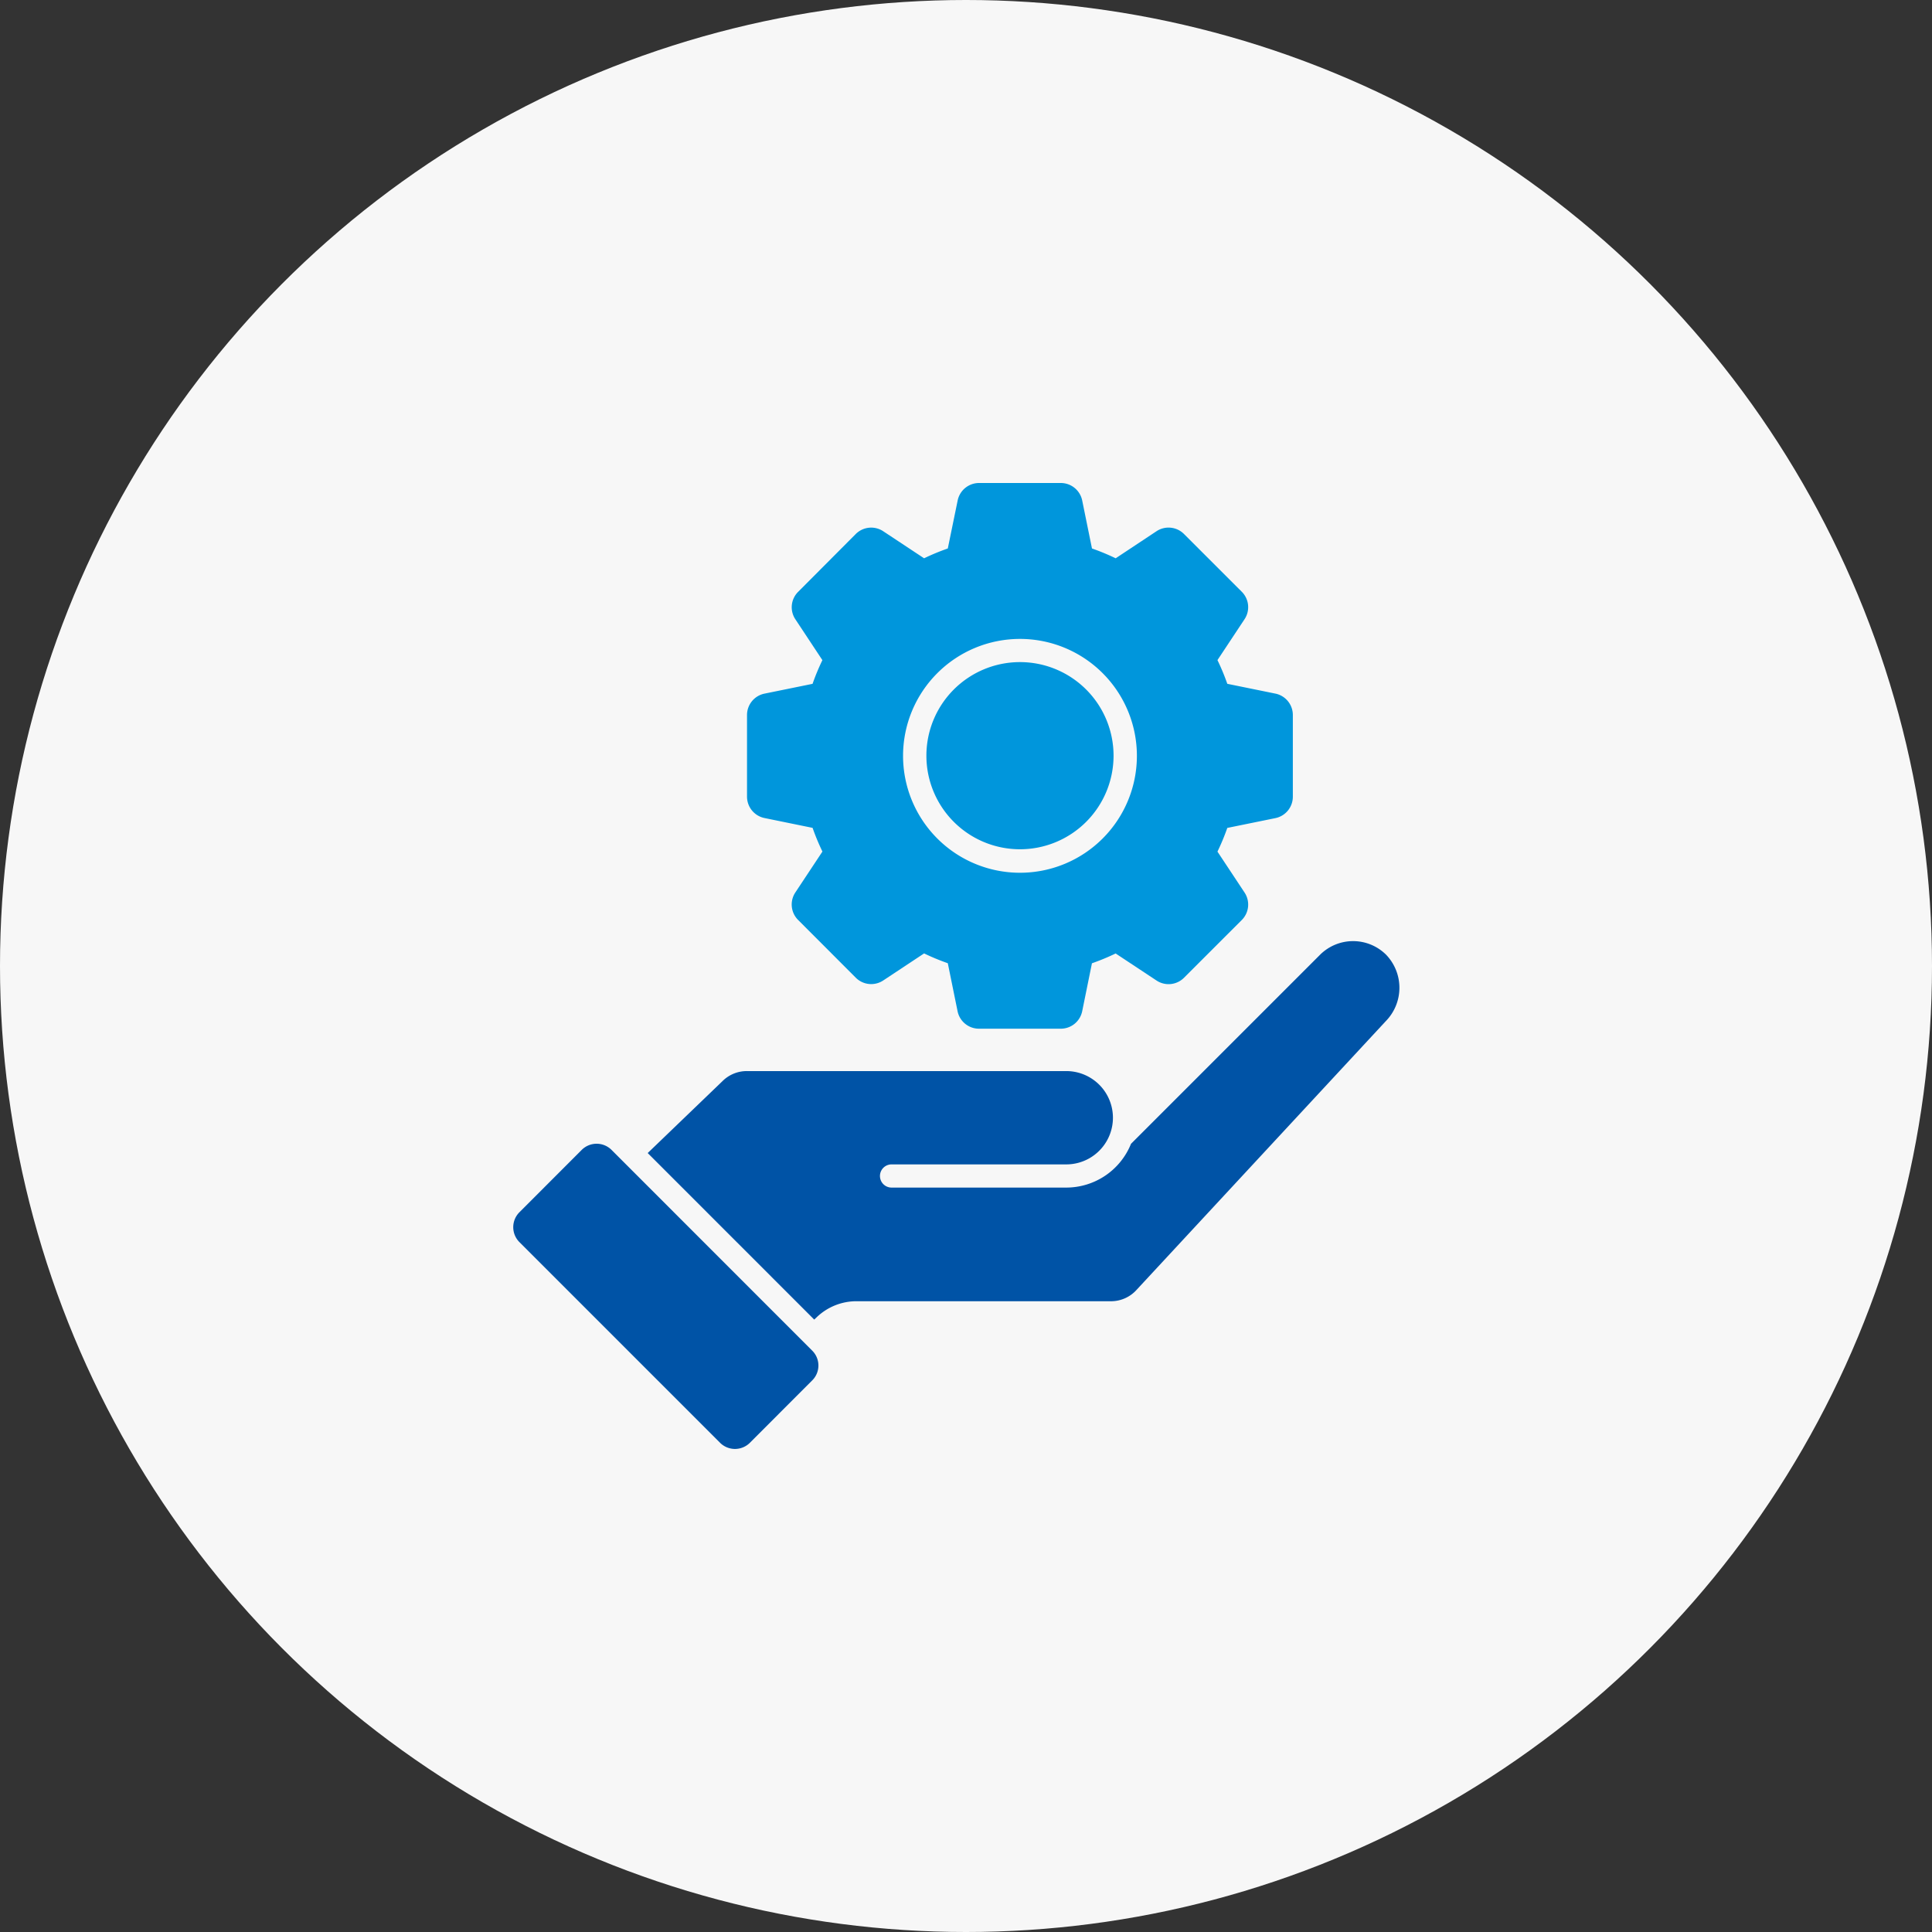
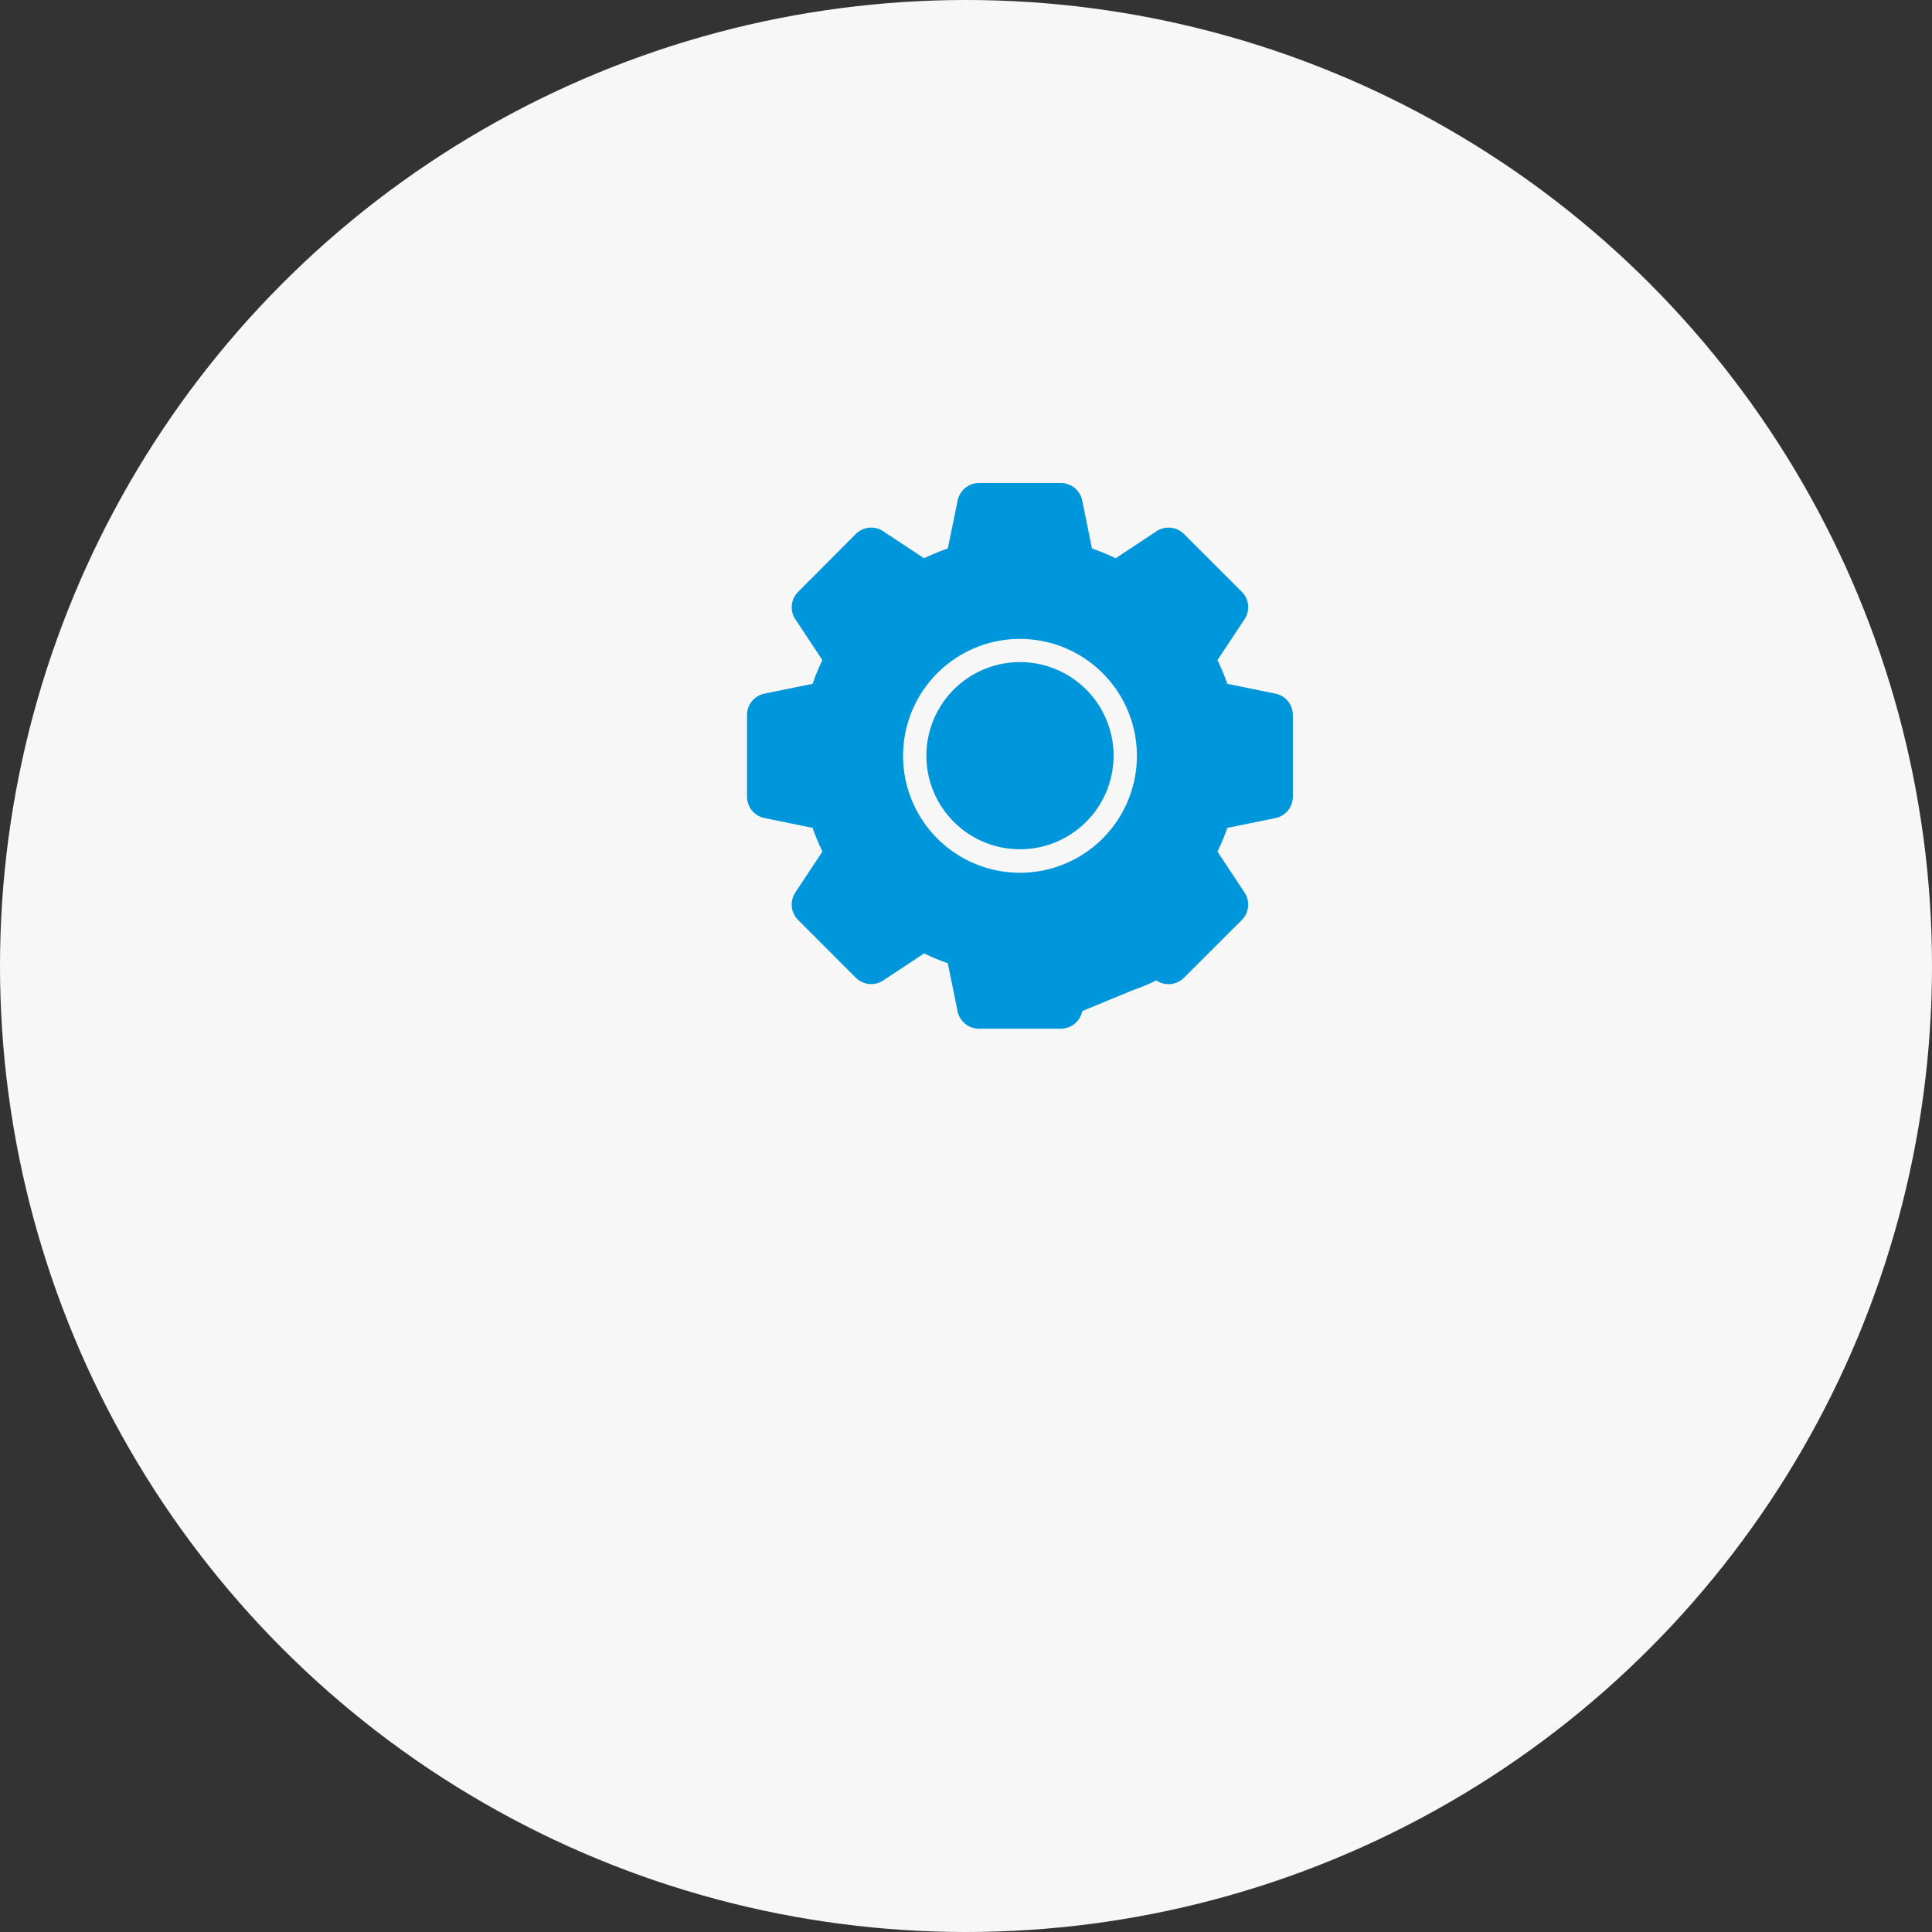
<svg xmlns="http://www.w3.org/2000/svg" width="64" height="64" viewBox="0 0 64 64">
  <rect x="0" y="0" width="64" height="64" fill="#333333" stroke="none" />
  <g id="icon_10" transform="translate(-396 -1466)">
    <circle id="楕円形_391" data-name="楕円形 391" cx="32" cy="32" r="32" transform="translate(396 1466)" fill="#f7f7f7" />
    <g id="グループ_7684" data-name="グループ 7684" transform="translate(5 8)">
-       <path id="support" d="M31.085,37.318l-2.068,2.07a.7.7,0,0,1-.984,0l-6.651-6.652a.7.7,0,0,1,0-.984l2.068-2.07a.7.7,0,0,1,.984,0l6.651,6.653a.694.694,0,0,1,0,.983Zm19-11.9a1.58,1.58,0,0,0,.009-2.2,1.552,1.552,0,0,0-2.186,0l-6.264,6.264a2.313,2.313,0,0,1-2.144,1.45H33.712a.384.384,0,0,1,0-.768H39.5a1.545,1.545,0,0,0,0-3.091H28.939a1.141,1.141,0,0,0-.83.335l-2.475,2.38,5.516,5.517.063-.059a1.9,1.9,0,0,1,1.361-.549h8.383a1.14,1.14,0,0,0,.878-.384Z" transform="translate(386.822 1466.408)" fill="#0053a6" fill-rule="evenodd" />
-       <path id="support-2" data-name="support" d="M33.382,6.976l1.585-.323a7.449,7.449,0,0,1,.326-.785L34.4,4.518a.719.719,0,0,1,.094-.917l1.9-1.907a.722.722,0,0,1,.918-.093l1.35.893a7.489,7.489,0,0,1,.785-.325L39.773.583A.724.724,0,0,1,40.488,0h2.7A.724.724,0,0,1,43.9.583l.323,1.586a7.482,7.482,0,0,1,.785.325L46.357,1.6a.723.723,0,0,1,.918.093L49.183,3.6a.722.722,0,0,1,.091.917l-.894,1.35a7.385,7.385,0,0,1,.326.785l1.585.323a.723.723,0,0,1,.586.714v2.7a.724.724,0,0,1-.586.714l-1.585.323a7.437,7.437,0,0,1-.326.785l.894,1.35a.723.723,0,0,1-.091.918l-1.908,1.907a.722.722,0,0,1-.918.092l-1.35-.893a7.59,7.59,0,0,1-.785.325L43.9,17.494a.724.724,0,0,1-.715.583h-2.7a.724.724,0,0,1-.715-.583l-.323-1.586a7.529,7.529,0,0,1-.785-.325l-1.349.893a.722.722,0,0,1-.918-.092L34.49,14.476a.722.722,0,0,1-.09-.917l.894-1.35a7.4,7.4,0,0,1-.326-.785L33.382,11.1a.724.724,0,0,1-.586-.714V7.69a.723.723,0,0,1,.586-.714Zm8.456,5.935a3.873,3.873,0,1,0-3.873-3.873A3.873,3.873,0,0,0,41.838,12.911Zm0-6.978a3.1,3.1,0,1,0,3.1,3.1,3.1,3.1,0,0,0-3.1-3.1Z" transform="translate(382.95 1474)" fill="#0096dc" fill-rule="evenodd" />
+       <path id="support-2" data-name="support" d="M33.382,6.976l1.585-.323a7.449,7.449,0,0,1,.326-.785L34.4,4.518a.719.719,0,0,1,.094-.917l1.9-1.907a.722.722,0,0,1,.918-.093l1.35.893a7.489,7.489,0,0,1,.785-.325L39.773.583A.724.724,0,0,1,40.488,0h2.7A.724.724,0,0,1,43.9.583l.323,1.586a7.482,7.482,0,0,1,.785.325L46.357,1.6a.723.723,0,0,1,.918.093L49.183,3.6a.722.722,0,0,1,.091.917l-.894,1.35a7.385,7.385,0,0,1,.326.785l1.585.323a.723.723,0,0,1,.586.714v2.7a.724.724,0,0,1-.586.714l-1.585.323a7.437,7.437,0,0,1-.326.785l.894,1.35a.723.723,0,0,1-.091.918l-1.908,1.907a.722.722,0,0,1-.918.092a7.59,7.59,0,0,1-.785.325L43.9,17.494a.724.724,0,0,1-.715.583h-2.7a.724.724,0,0,1-.715-.583l-.323-1.586a7.529,7.529,0,0,1-.785-.325l-1.349.893a.722.722,0,0,1-.918-.092L34.49,14.476a.722.722,0,0,1-.09-.917l.894-1.35a7.4,7.4,0,0,1-.326-.785L33.382,11.1a.724.724,0,0,1-.586-.714V7.69a.723.723,0,0,1,.586-.714Zm8.456,5.935a3.873,3.873,0,1,0-3.873-3.873A3.873,3.873,0,0,0,41.838,12.911Zm0-6.978a3.1,3.1,0,1,0,3.1,3.1,3.1,3.1,0,0,0-3.1-3.1Z" transform="translate(382.95 1474)" fill="#0096dc" fill-rule="evenodd" />
    </g>
  </g>
</svg>